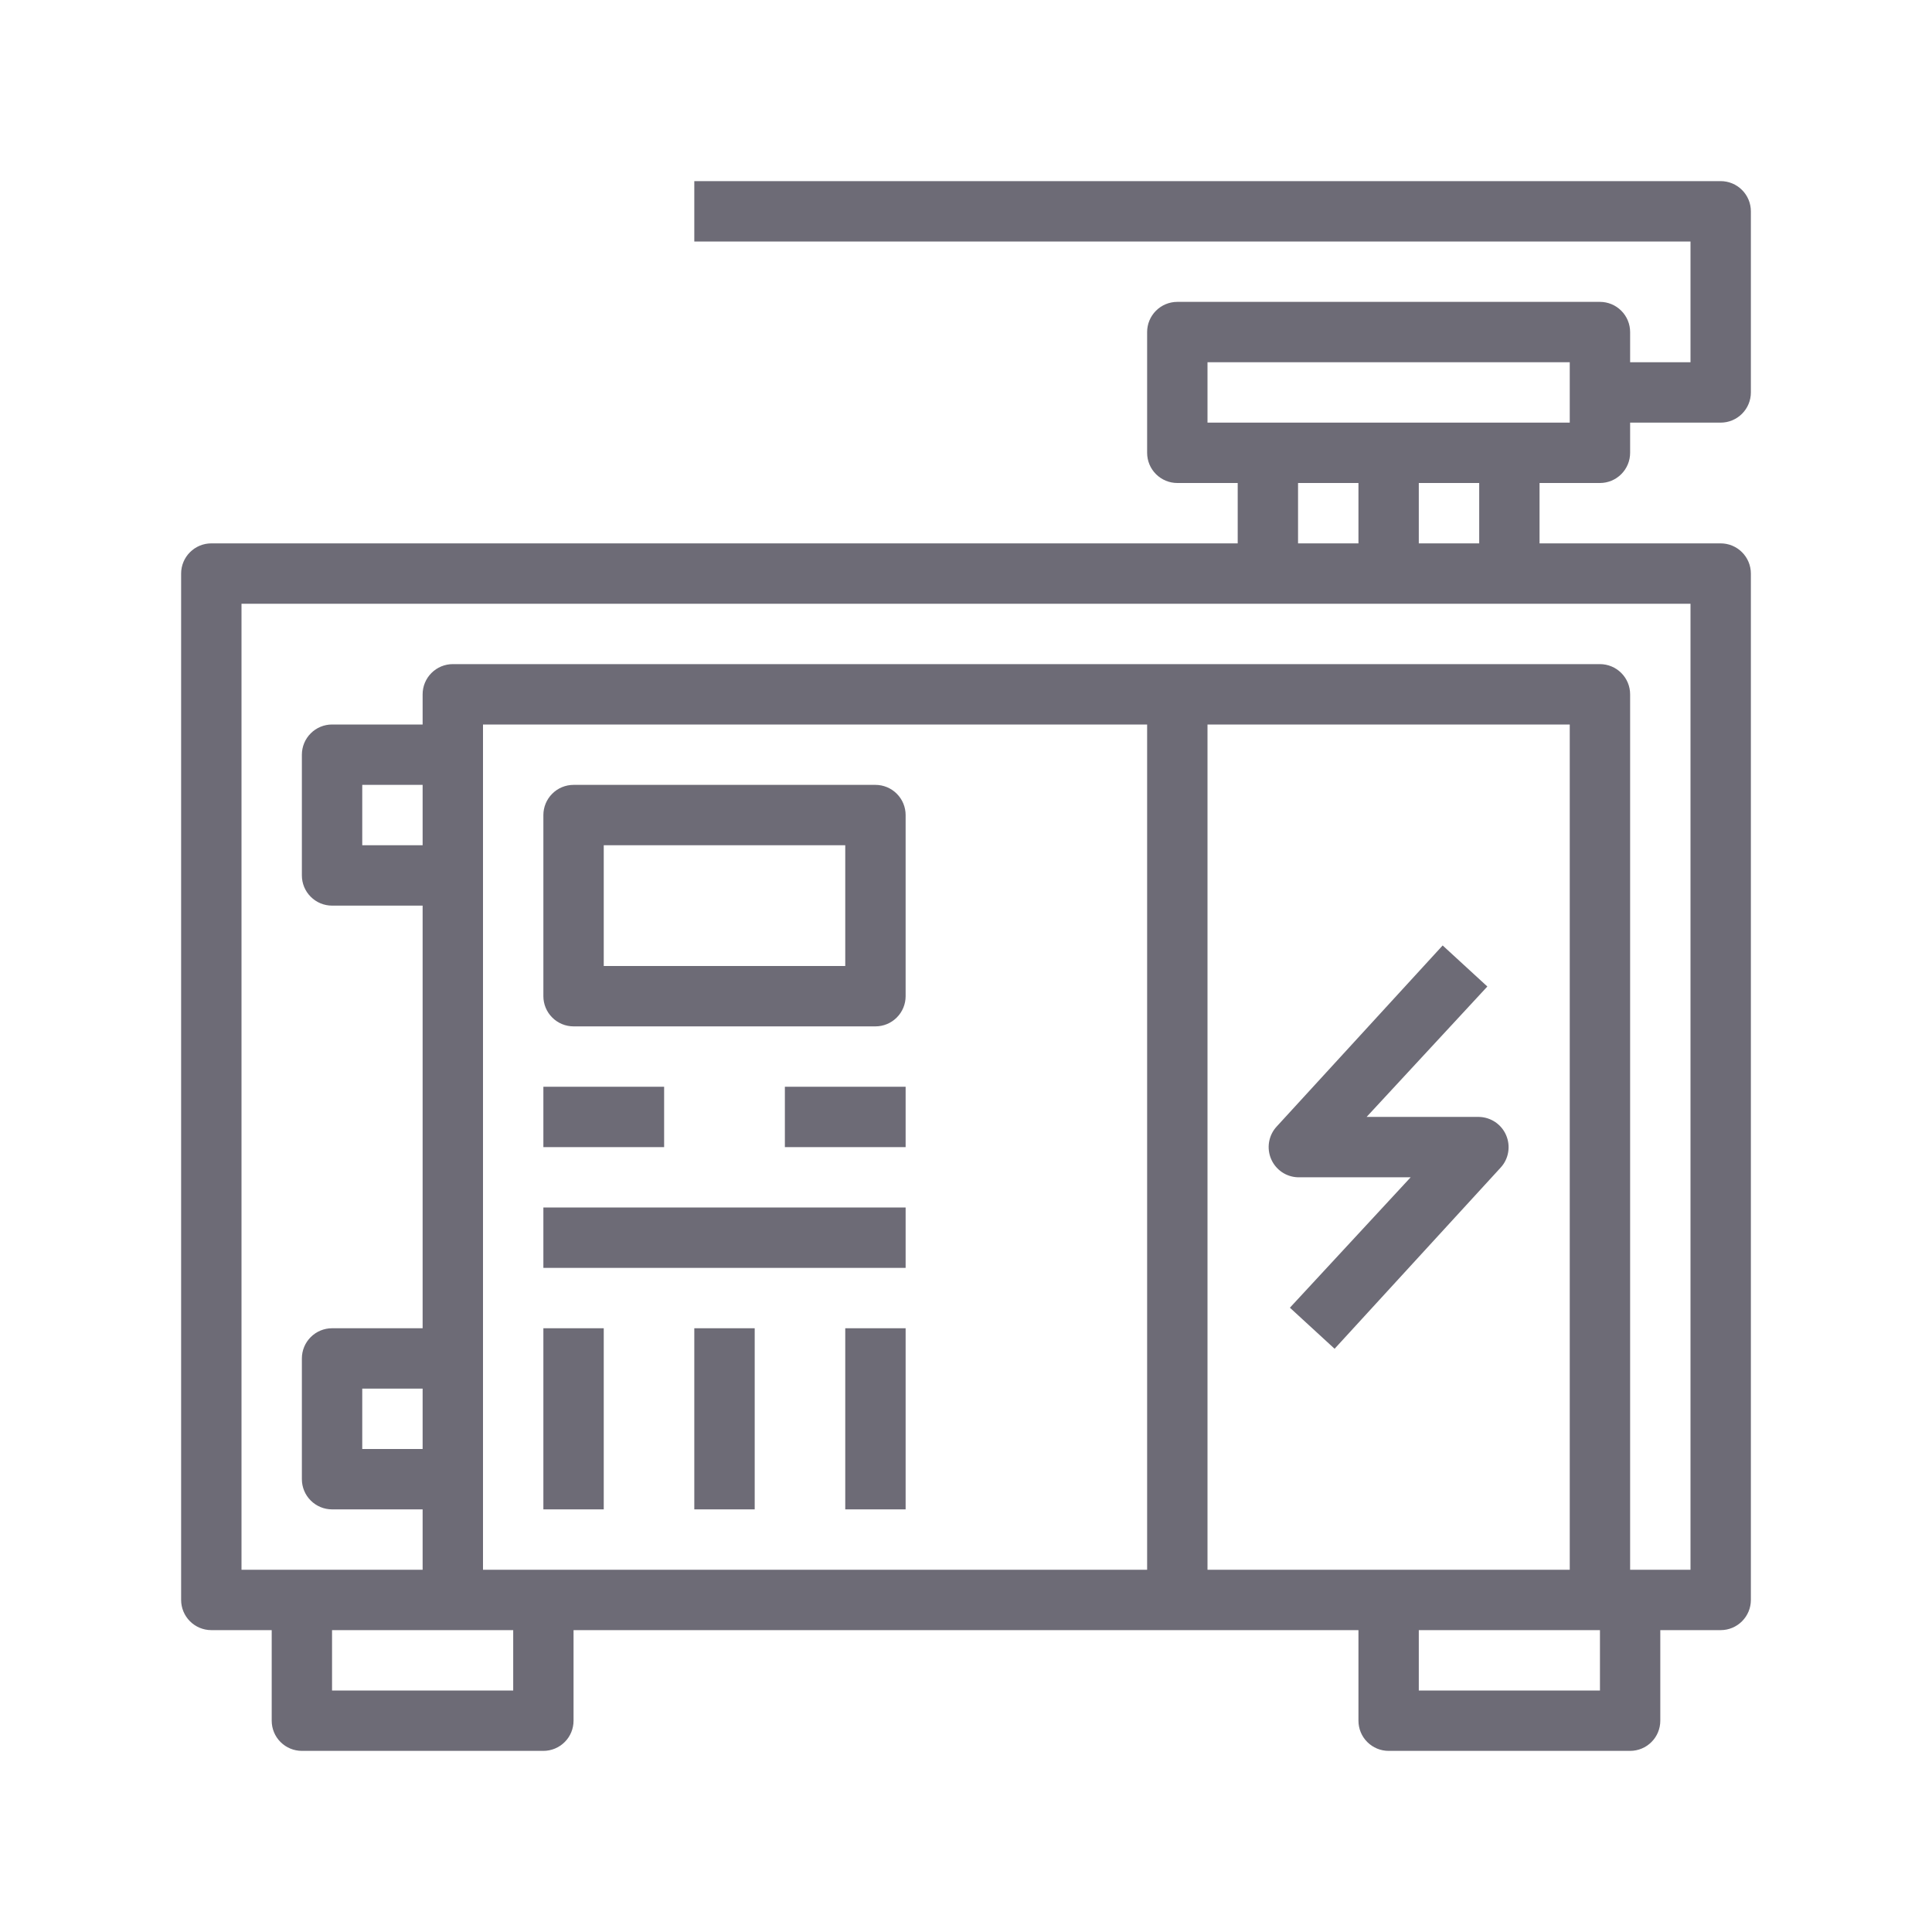
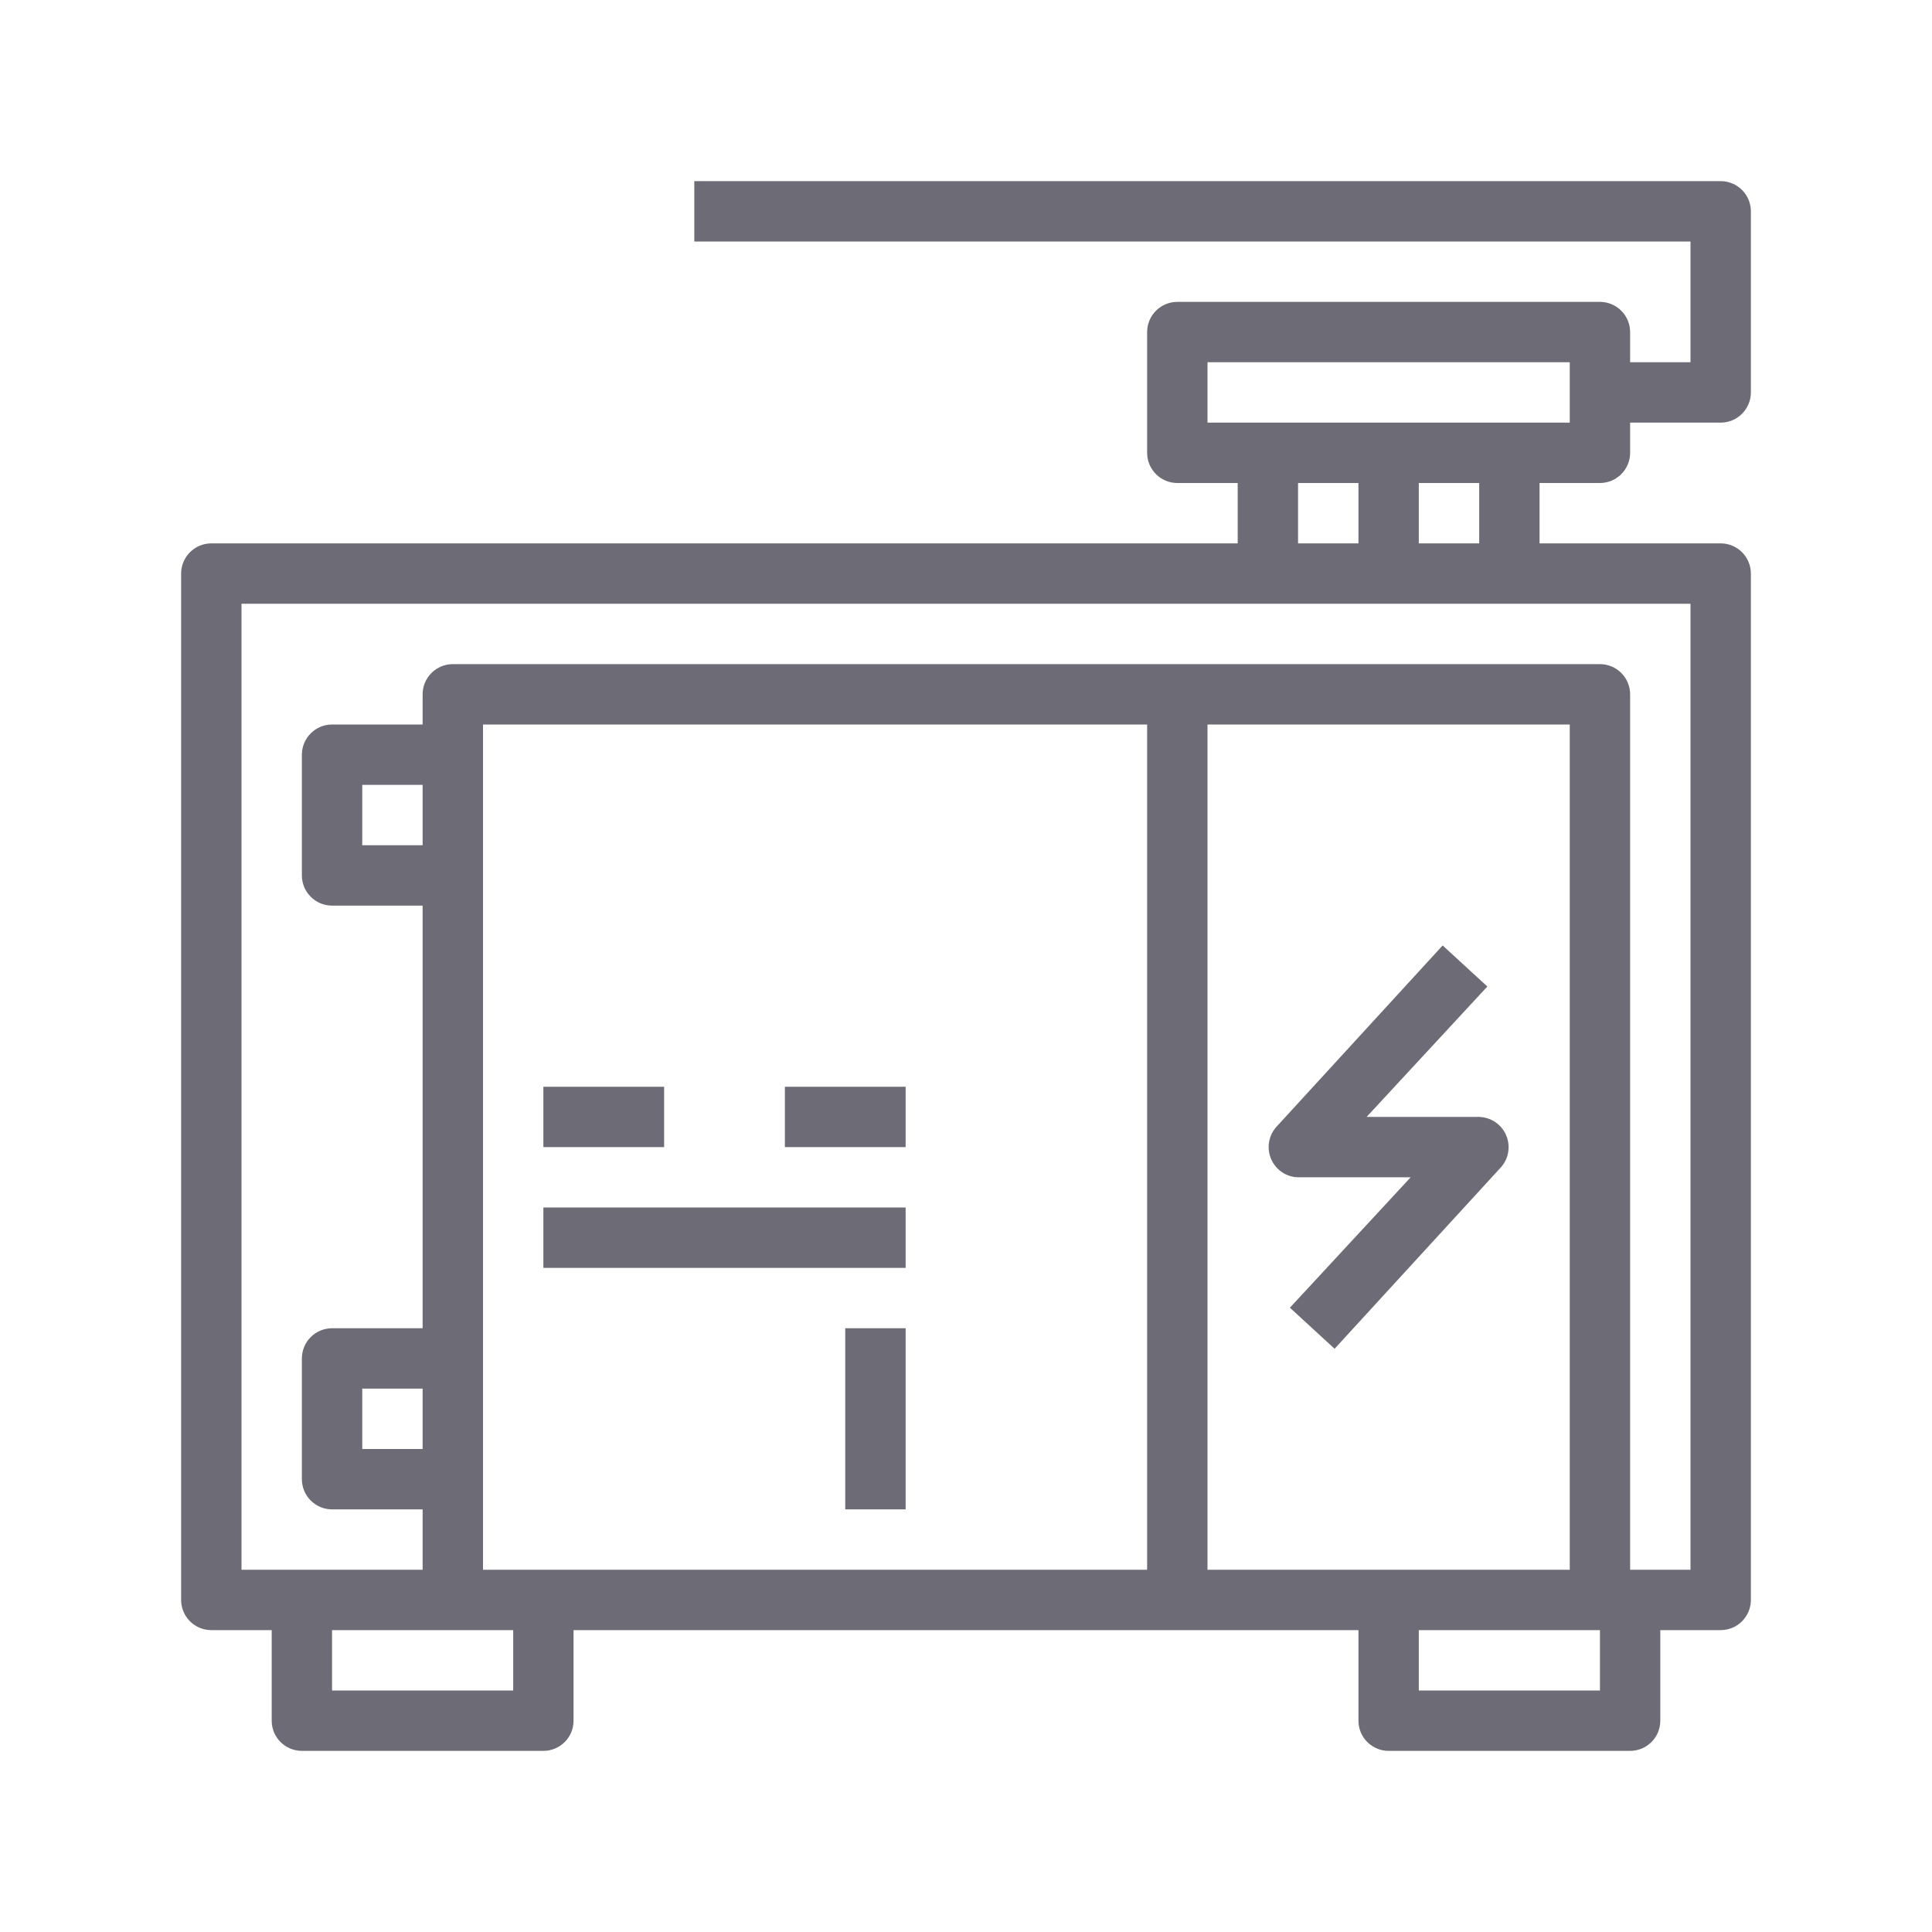
<svg xmlns="http://www.w3.org/2000/svg" width="60" height="60" viewBox="0 0 60 60" fill="none">
-   <path d="M17.812 31.875H27.188C27.436 31.875 27.675 31.776 27.85 31.6C28.026 31.425 28.125 31.186 28.125 30.938V25.312C28.125 25.064 28.026 24.825 27.85 24.65C27.675 24.474 27.436 24.375 27.188 24.375H17.812C17.564 24.375 17.325 24.474 17.15 24.65C16.974 24.825 16.875 25.064 16.875 25.312V30.938C16.875 31.186 16.974 31.425 17.15 31.6C17.325 31.776 17.564 31.875 17.812 31.875ZM18.75 26.25H26.25V30H18.75V26.25Z" fill="#6D6B76" />
  <path d="M20.625 33.75H16.875V35.625H20.625V33.75Z" fill="#6D6B76" />
-   <path d="M28.125 33.75H24.375V35.625H28.125V33.75Z" fill="#6D6B76" />
+   <path d="M28.125 33.75H24.375V35.625H28.125Z" fill="#6D6B76" />
  <path d="M28.125 37.5H16.875V39.375H28.125V37.5Z" fill="#6D6B76" />
-   <path d="M18.75 41.25H16.875V46.875H18.75V41.25Z" fill="#6D6B76" />
-   <path d="M23.438 41.25H21.562V46.875H23.438V41.25Z" fill="#6D6B76" />
  <path d="M28.125 41.25H26.25V46.875H28.125V41.25Z" fill="#6D6B76" />
  <path d="M45.938 34.687H42.441L46.191 30.637L44.803 29.362L39.647 34.987C39.523 35.121 39.442 35.289 39.412 35.468C39.382 35.648 39.405 35.833 39.478 36C39.549 36.163 39.666 36.303 39.813 36.403C39.961 36.502 40.134 36.558 40.313 36.562H43.809L40.059 40.612L41.447 41.887L46.603 36.262C46.727 36.128 46.809 35.961 46.838 35.781C46.868 35.601 46.845 35.417 46.772 35.25C46.701 35.086 46.584 34.947 46.437 34.847C46.289 34.748 46.116 34.692 45.938 34.687Z" fill="#6D6B76" />
  <path d="M53.438 5.625H21.562V7.5H52.5V11.25H50.625V10.312C50.625 10.064 50.526 9.825 50.35 9.65C50.175 9.474 49.936 9.375 49.688 9.375H36.562C36.314 9.375 36.075 9.474 35.9 9.65C35.724 9.825 35.625 10.064 35.625 10.312V14.062C35.625 14.311 35.724 14.55 35.9 14.725C36.075 14.901 36.314 15 36.562 15H38.438V16.875H6.562C6.314 16.875 6.075 16.974 5.9 17.15C5.724 17.325 5.625 17.564 5.625 17.812V49.688C5.625 49.936 5.724 50.175 5.9 50.35C6.075 50.526 6.314 50.625 6.562 50.625H8.438V53.438C8.438 53.686 8.536 53.925 8.712 54.1C8.888 54.276 9.126 54.375 9.375 54.375H16.875C17.124 54.375 17.362 54.276 17.538 54.1C17.714 53.925 17.812 53.686 17.812 53.438V50.625H42.188V53.438C42.188 53.686 42.286 53.925 42.462 54.1C42.638 54.276 42.876 54.375 43.125 54.375H50.625C50.874 54.375 51.112 54.276 51.288 54.1C51.464 53.925 51.562 53.686 51.562 53.438V50.625H53.438C53.686 50.625 53.925 50.526 54.1 50.35C54.276 50.175 54.375 49.936 54.375 49.688V17.812C54.375 17.564 54.276 17.325 54.1 17.15C53.925 16.974 53.686 16.875 53.438 16.875H47.812V15H49.688C49.936 15 50.175 14.901 50.35 14.725C50.526 14.55 50.625 14.311 50.625 14.062V13.125H53.438C53.686 13.125 53.925 13.026 54.1 12.85C54.276 12.675 54.375 12.436 54.375 12.188V6.562C54.375 6.314 54.276 6.075 54.1 5.9C53.925 5.724 53.686 5.625 53.438 5.625ZM15.938 52.5H10.312V50.625H15.938V52.5ZM13.125 45H11.25V43.125H13.125V45ZM13.125 26.25H11.25V24.375H13.125V26.25ZM35.625 48.75H15V22.5H35.625V48.75ZM37.5 48.75V22.5H48.75V48.75H37.5ZM49.688 52.5H44.062V50.625H49.688V52.5ZM52.5 18.75V48.75H50.625V21.562C50.625 21.314 50.526 21.075 50.35 20.9C50.175 20.724 49.936 20.625 49.688 20.625H14.062C13.814 20.625 13.575 20.724 13.4 20.9C13.224 21.075 13.125 21.314 13.125 21.562V22.5H10.312C10.064 22.5 9.825 22.599 9.65 22.775C9.474 22.95 9.375 23.189 9.375 23.438V27.188C9.375 27.436 9.474 27.675 9.65 27.85C9.825 28.026 10.064 28.125 10.312 28.125H13.125V41.25H10.312C10.064 41.25 9.825 41.349 9.65 41.525C9.474 41.7 9.375 41.939 9.375 42.188V45.938C9.375 46.186 9.474 46.425 9.65 46.6C9.825 46.776 10.064 46.875 10.312 46.875H13.125V48.75H7.5V18.75H52.5ZM40.312 16.875V15H42.188V16.875H40.312ZM44.062 16.875V15H45.938V16.875H44.062ZM48.75 13.125H37.5V11.25H48.75V13.125Z" fill="#6D6B76" />
</svg>